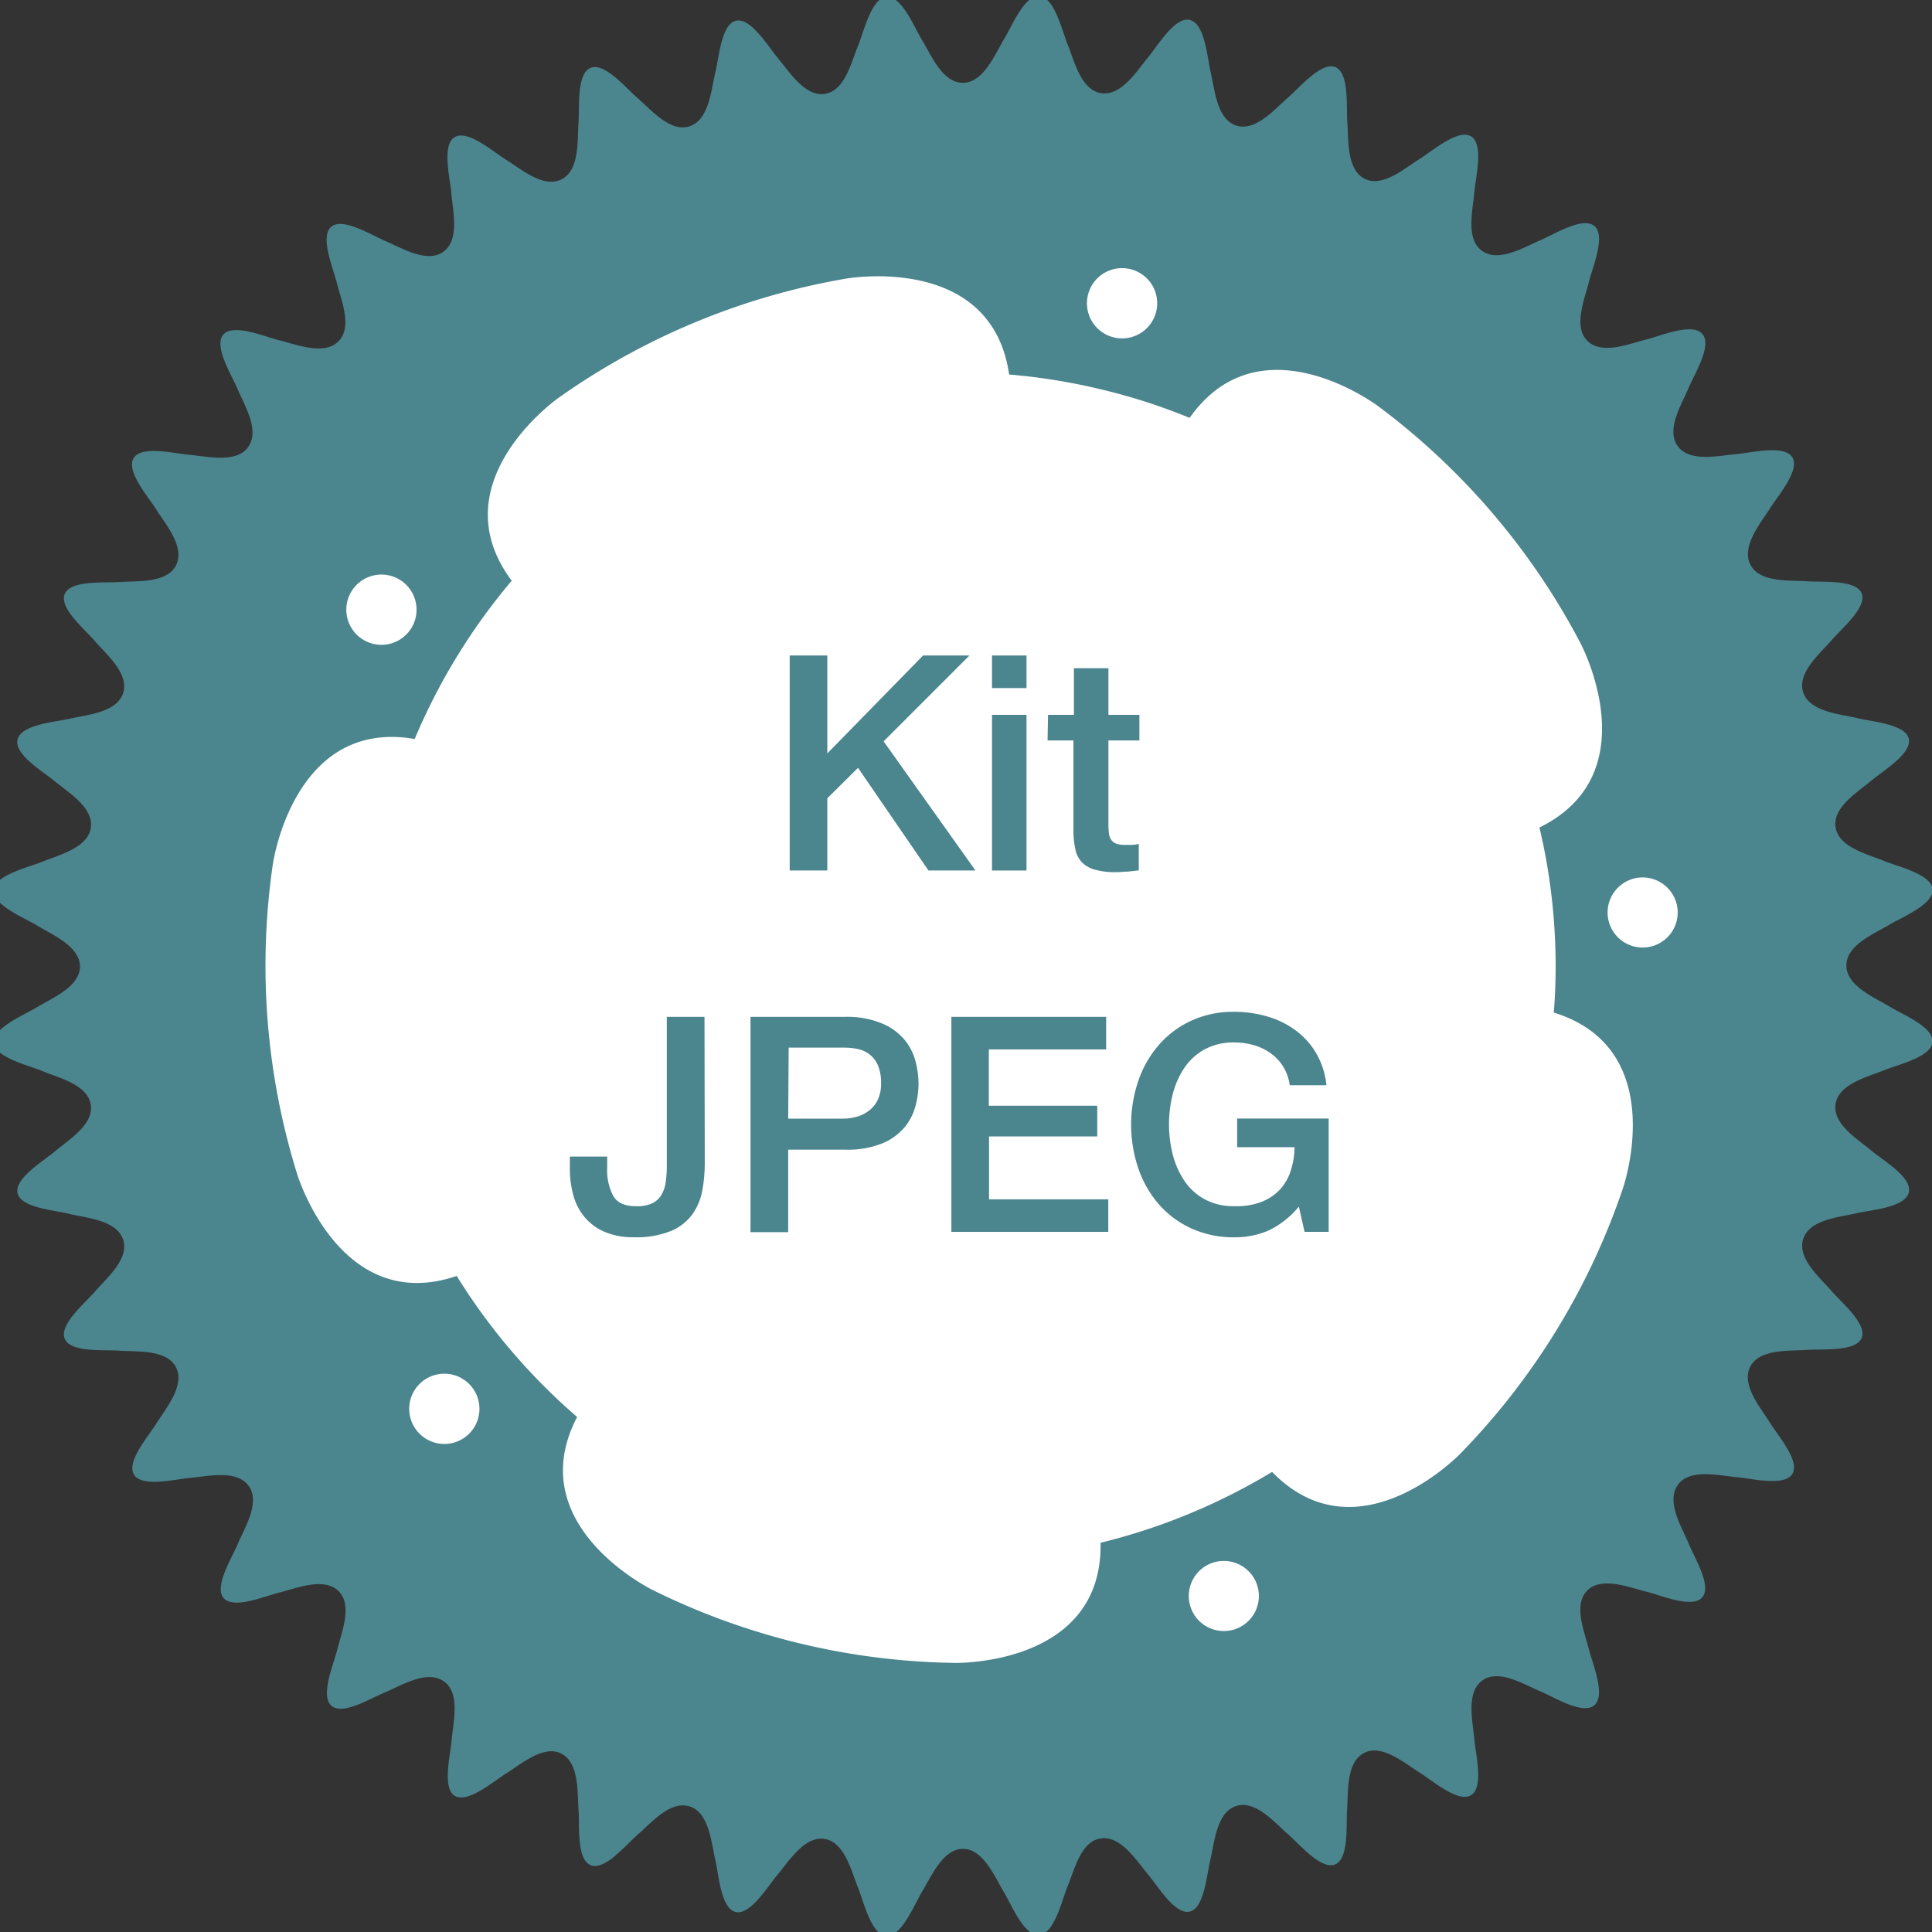
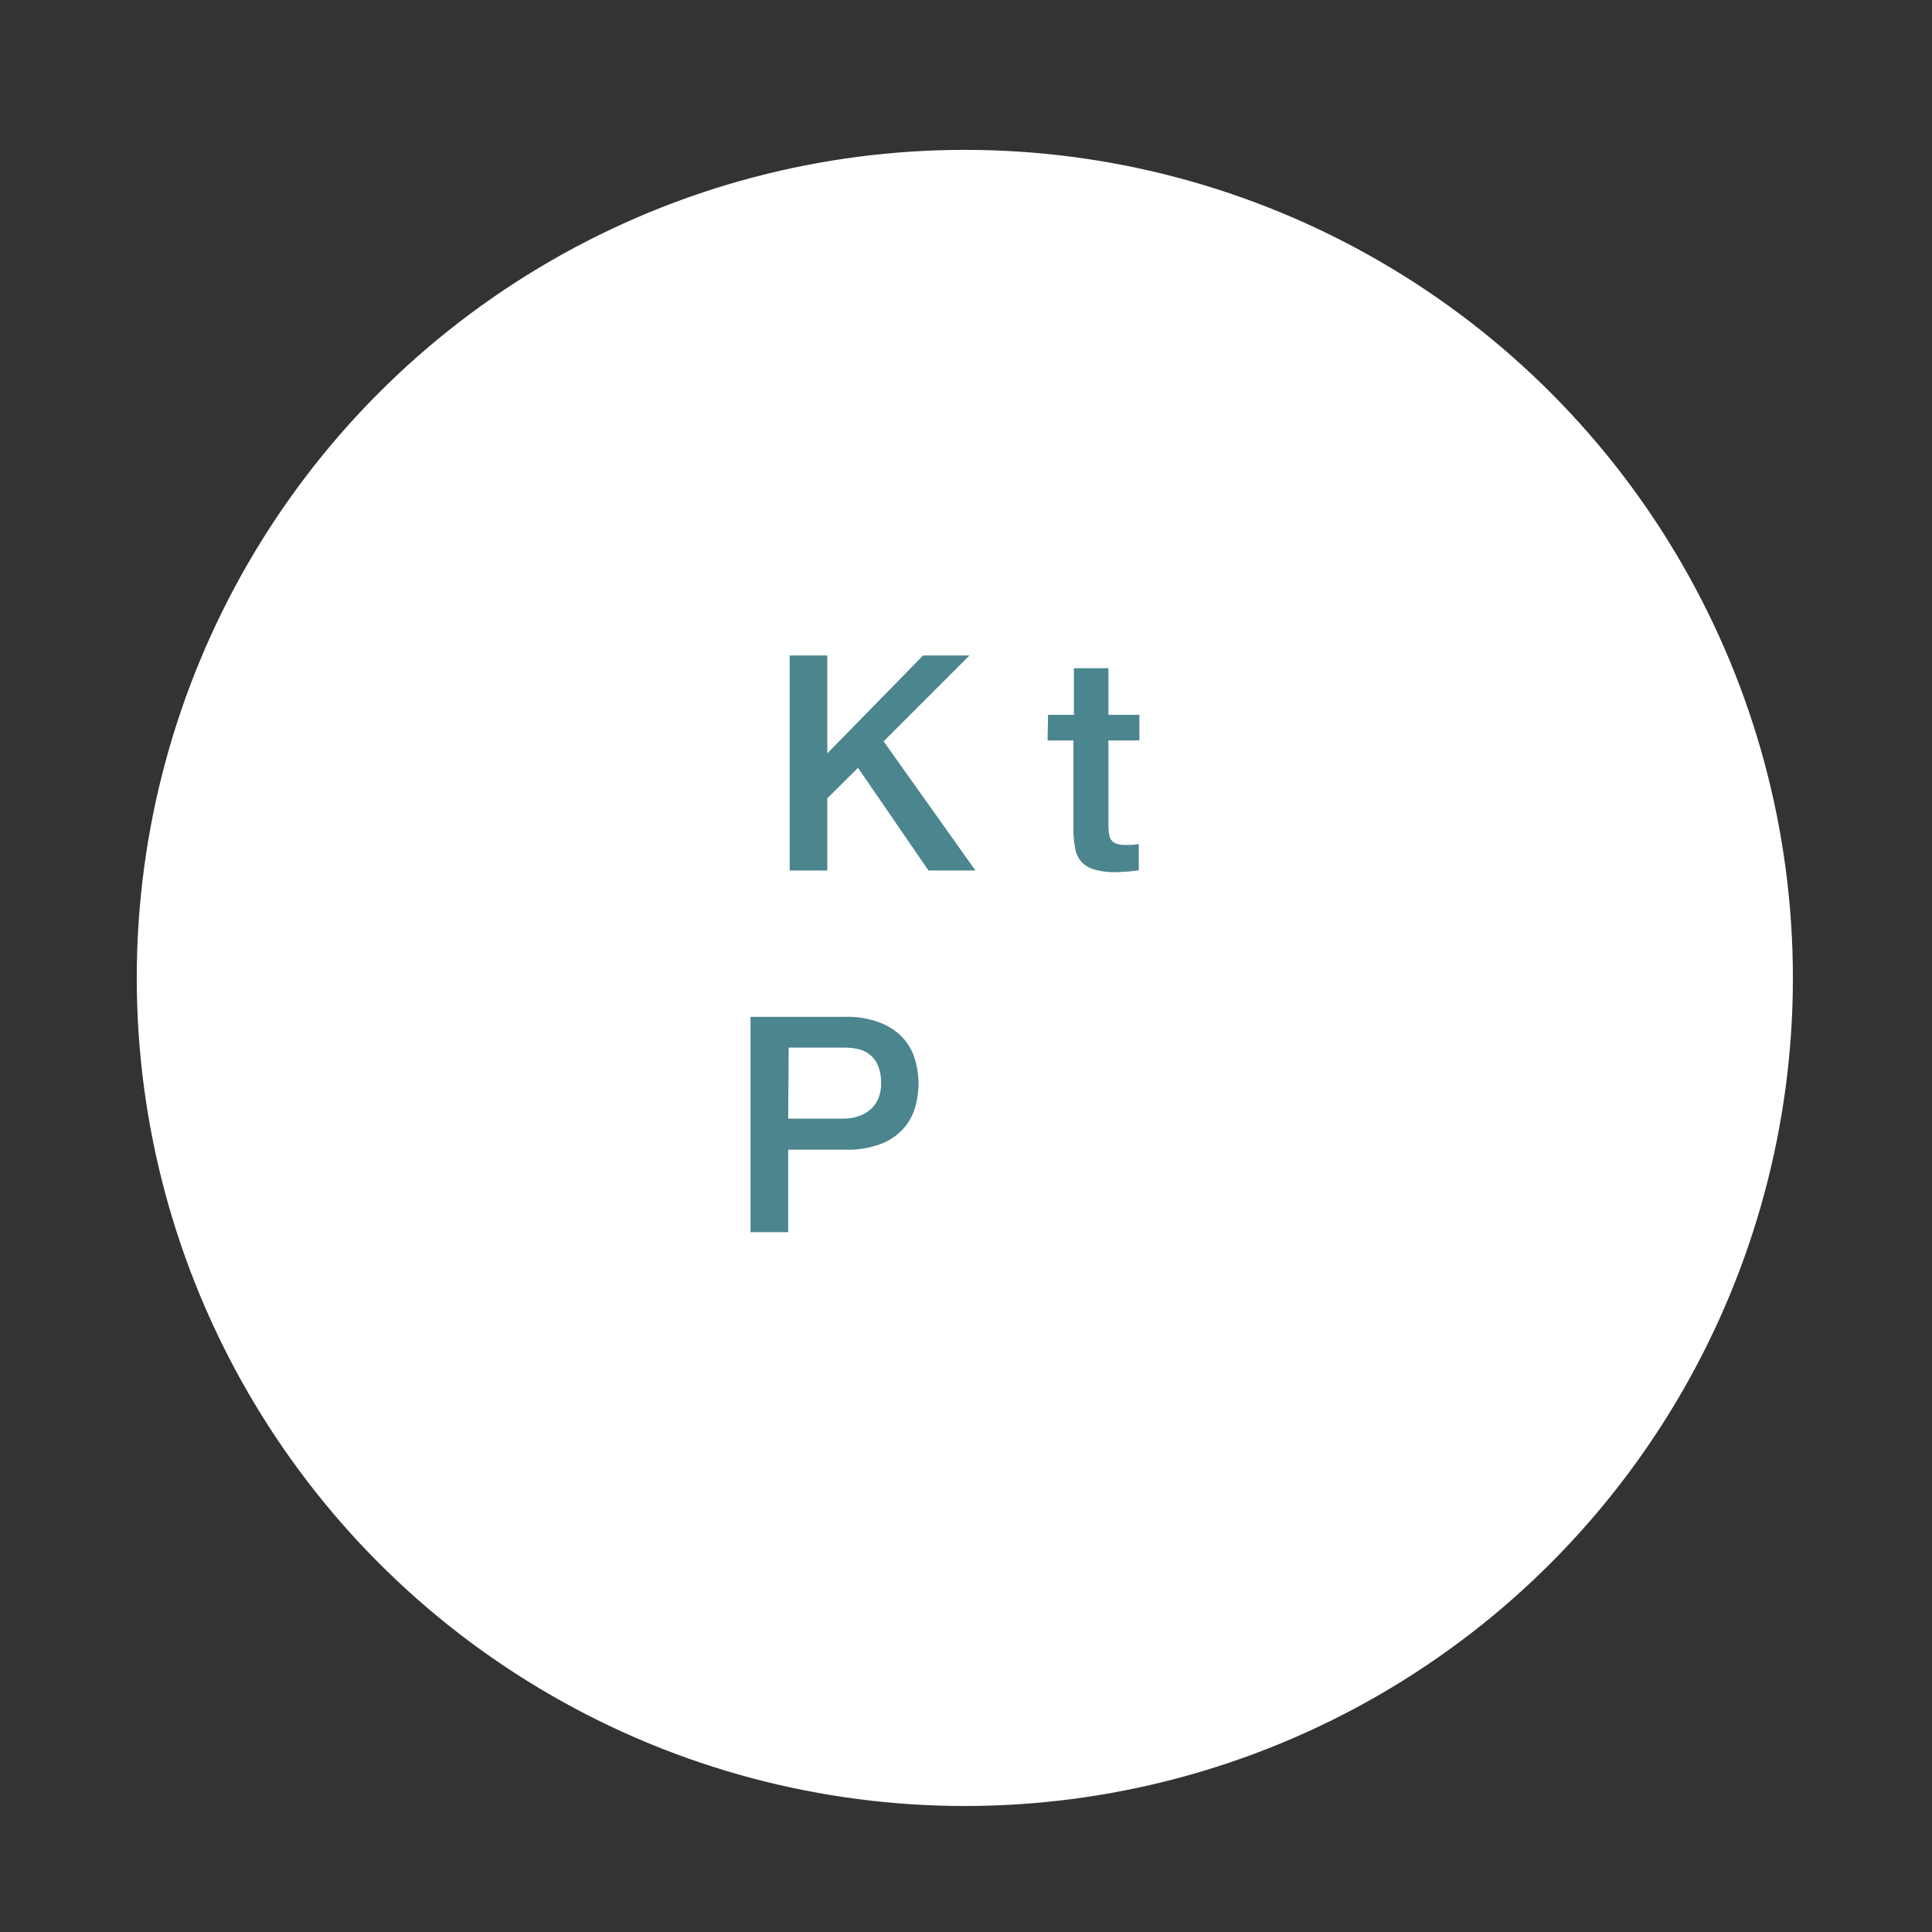
<svg xmlns="http://www.w3.org/2000/svg" id="Calque_1" data-name="Calque 1" viewBox="0 0 280 280">
  <rect x="0" y="0" width="280" height="280" fill="#333333" stroke="none" />
  <defs>
    <style>.cls-1{fill:#fff;}.cls-2{fill:#4b858e;}</style>
  </defs>
  <circle class="cls-1" cx="139.83" cy="141.73" r="120.01" />
  <path class="cls-2" d="M114.45,95h5.45v14.19L133.78,95h6.72l-12.44,12.44,13.31,18.72h-6.81l-10.21-14.88-4.45,4.41v10.47h-5.45Z" />
-   <path class="cls-2" d="M143.77,95h5v4.72h-5Zm0,8.6h5v22.56h-5Z" />
  <path class="cls-2" d="M151.89,103.6h3.75V96.84h5v6.76h4.49v3.71h-4.49v12a13.11,13.11,0,0,0,.06,1.35,2.41,2.41,0,0,0,.31,1,1.47,1.47,0,0,0,.72.59,3.53,3.53,0,0,0,1.31.2q.53,0,1,0a4.75,4.75,0,0,0,1-.15v3.84l-1.61.18c-.53,0-1.06.08-1.62.08a10.89,10.89,0,0,1-3.16-.37,4.16,4.16,0,0,1-1.88-1.09,3.75,3.75,0,0,1-.91-1.81,13.74,13.74,0,0,1-.29-2.49V107.31h-3.75Z" />
-   <path class="cls-2" d="M102.14,168.5a22.46,22.46,0,0,1-.35,4,8.65,8.65,0,0,1-1.42,3.45,7.36,7.36,0,0,1-3.1,2.44,13.26,13.26,0,0,1-5.39.92,10.48,10.48,0,0,1-4.23-.77,7.88,7.88,0,0,1-2.88-2.09,8.29,8.29,0,0,1-1.66-3.17,14.33,14.33,0,0,1-.52-4v-1.66H88v1.62a7.87,7.87,0,0,0,.9,4.12c.59,1,1.72,1.46,3.38,1.46a5.22,5.22,0,0,0,2.16-.39,3.1,3.1,0,0,0,1.35-1.15,4.75,4.75,0,0,0,.68-1.9,16.74,16.74,0,0,0,.17-2.58V147.37h5.46Z" />
  <path class="cls-2" d="M108.77,147.37h13.75a13.07,13.07,0,0,1,5.41,1,8.54,8.54,0,0,1,3.23,2.4,8.15,8.15,0,0,1,1.55,3.15,13.09,13.09,0,0,1,.41,3.14,12.88,12.88,0,0,1-.41,3.12,8.17,8.17,0,0,1-1.55,3.12,8.41,8.41,0,0,1-3.23,2.38,13.43,13.43,0,0,1-5.41.94h-8.29v11.95h-5.46Zm5.46,14.75h8a6.92,6.92,0,0,0,1.88-.26,5.17,5.17,0,0,0,1.77-.85,4.33,4.33,0,0,0,1.31-1.57,5.44,5.44,0,0,0,.5-2.46,6.43,6.43,0,0,0-.44-2.54,4,4,0,0,0-1.18-1.59,4.26,4.26,0,0,0-1.7-.81,9.56,9.56,0,0,0-2-.21h-8.07Z" />
-   <path class="cls-2" d="M137.88,147.37h22.43v4.72h-17v8.16h15.71v4.45H143.34v9.12h17.28v4.71H137.88Z" />
-   <path class="cls-2" d="M192.56,178.53h-3.49l-.83-3.66a12.94,12.94,0,0,1-4.36,3.45,12.38,12.38,0,0,1-5,1A14.63,14.63,0,0,1,172.6,178a13.81,13.81,0,0,1-4.69-3.51,15.74,15.74,0,0,1-2.95-5.2,19.81,19.81,0,0,1,0-12.61,15.59,15.59,0,0,1,2.95-5.19,13.89,13.89,0,0,1,4.69-3.54,14.48,14.48,0,0,1,6.26-1.31,17,17,0,0,1,4.82.68,12.75,12.75,0,0,1,4.08,2,11,11,0,0,1,3,3.34,11.54,11.54,0,0,1,1.48,4.62h-5.32a6.89,6.89,0,0,0-.94-2.68,6.71,6.71,0,0,0-1.81-1.94,7.78,7.78,0,0,0-2.44-1.18,9.9,9.9,0,0,0-2.84-.4,8.73,8.73,0,0,0-4.3,1,8.33,8.33,0,0,0-2.94,2.68,12.15,12.15,0,0,0-1.69,3.82,17.91,17.91,0,0,0,0,8.73,12.25,12.25,0,0,0,1.69,3.82,8.33,8.33,0,0,0,2.94,2.68,8.73,8.73,0,0,0,4.3,1,10.21,10.21,0,0,0,3.71-.54,7.4,7.4,0,0,0,2.73-1.7,7.23,7.23,0,0,0,1.68-2.73,11.82,11.82,0,0,0,.61-3.58H179.3v-4.15h13.26Z" />
-   <path class="cls-2" d="M133.64,274.15c1.32-2.18,3-6.18,5.91-6.2s4.58,4,5.91,6.21c1.11,1.84,2.94,6.45,5.14,6.28s3.28-5,4.1-7c1-2.37,1.9-6.56,4.82-7s5.2,3.24,6.85,5.2h0c1.39,1.64,3.92,5.91,6.06,5.4s2.46-5.47,3-7.56c.58-2.49.89-6.8,3.7-7.73s5.6,2.4,7.54,4.08c1.62,1.4,4.79,5.22,6.83,4.37s1.57-5.78,1.73-7.92c.19-2.55-.17-6.85,2.45-8.22s5.91,1.5,8.08,2.85c1.83,1.13,5.56,4.41,7.44,3.26s.65-6,.47-8.1c-.21-2.55-1.25-6.74,1.13-8.5s6.07.56,8.43,1.55c2,.83,6.18,3.48,7.85,2s-.29-6-.8-8.07c-.61-2.49-2.32-6.43-.25-8.53s6.12-.44,8.61.17c2.09.51,6.64,2.48,8.07.8s-1.22-5.87-2-7.85c-1-2.36-3.27-6-1.55-8.43s6-1.35,8.5-1.13c2.14.18,6.95,1.41,8.1-.47s-2.13-5.61-3.26-7.44c-1.35-2.17-4.17-5.44-2.85-8.08s5.67-2.26,8.22-2.45c2.14-.16,7.08.3,7.93-1.73s-3-5.21-4.38-6.83c-1.68-1.94-5-4.72-4.08-7.54s5.24-3.12,7.73-3.71c2.09-.49,7-.8,7.56-3s-3.76-4.67-5.4-6.06c-1.95-1.65-5.65-3.83-5.21-6.76s4.69-3.95,7.06-4.91c2-.82,6.83-1.91,7-4.1s-4.44-4-6.28-5.15c-2.19-1.32-6.18-2.95-6.21-5.91s4-4.58,6.21-5.91c1.84-1.11,6.45-2.94,6.28-5.14s-5-3.29-7-4.1c-2.37-1-6.57-1.95-7.05-4.87s3.25-5.15,5.2-6.8c1.64-1.39,5.91-3.92,5.4-6.07s-5.47-2.46-7.56-3c-2.49-.58-6.79-.9-7.73-3.7s2.4-5.6,4.08-7.54c1.4-1.63,5.22-4.8,4.38-6.83s-5.79-1.58-7.93-1.74c-2.55-.18-6.83.23-8.19-2.4s1.47-6,2.82-8.13c1.13-1.82,4.41-5.55,3.26-7.43s-6-.65-8.1-.47c-2.55.21-6.74,1.24-8.5-1.14s.56-6.07,1.55-8.42c.83-2,3.49-6.18,2-7.86s-6,.29-8.07.8c-2.49.61-6.46,2.29-8.57.22s-.4-6.09.21-8.57c.51-2.09,2.48-6.65.8-8.08s-5.87,1.22-7.85,2.06c-2.36,1-6,3.26-8.43,1.54s-1.34-5.94-1.13-8.49c.18-2.14,1.41-6.95-.47-8.1s-5.61,2.12-7.44,3.25c-2.17,1.35-5.39,4.2-8,2.88s-2.31-5.69-2.5-8.24c-.16-2.15.31-7.09-1.73-7.93s-5.21,3-6.83,4.38c-1.94,1.67-4.72,5-7.54,4.08s-3.12-5.24-3.7-7.73c-.5-2.09-.81-7-3-7.56s-4.67,3.75-6.06,5.39c-1.65,2-3.88,5.65-6.81,5.21s-3.9-4.69-4.86-7.06c-.82-2-1.9-6.83-4.1-7s-4,4.44-5.15,6.28C144.13,8,142.5,12,139.54,12s-4.58-4-5.91-6.2C132.52,4,130.69-.62,128.49-.45s-3.29,5-4.1,7c-1,2.37-1.9,6.57-4.81,7.05s-5.21-3.24-6.86-5.2c-1.39-1.64-3.92-5.91-6.07-5.39s-2.46,5.47-3,7.56c-.58,2.49-.9,6.79-3.7,7.73s-5.6-2.41-7.54-4.08c-1.63-1.4-4.79-5.22-6.83-4.38s-1.58,5.78-1.74,7.93c-.18,2.55.18,6.85-2.44,8.21s-5.91-1.5-8.09-2.85c-1.82-1.13-5.55-4.4-7.43-3.25s-.65,6-.47,8.1c.21,2.55,1.24,6.74-1.13,8.49s-6.08-.55-8.43-1.54c-2-.84-6.18-3.49-7.85-2.06s.28,6,.8,8.08c.61,2.48,2.33,6.4.26,8.51s-6.14.45-8.62-.15c-2.09-.52-6.65-2.48-8.08-.81s1.22,5.87,2.06,7.86c1,2.35,3.26,6,1.55,8.42s-6,1.35-8.5,1.14c-2.14-.18-6.95-1.41-8.1.47s2.12,5.61,3.26,7.43C24,76,26.84,79.26,25.52,81.91s-5.66,2.26-8.21,2.44c-2.14.16-7.08-.3-7.93,1.74s3,5.2,4.38,6.83c1.67,1.94,5,4.72,4.08,7.54s-5.24,3.12-7.73,3.7c-2.09.49-7,.81-7.56,3s3.75,4.68,5.39,6.07c2,1.65,5.66,3.83,5.22,6.75s-4.7,3.95-7.06,4.92c-2,.81-6.83,1.9-7,4.1s4.44,4,6.28,5.14c2.19,1.33,6.18,3,6.21,5.91s-4,4.59-6.21,5.91c-1.84,1.12-6.45,3-6.28,5.15s5,3.28,7,4.1c2.36,1,6.56,1.94,7.05,4.86s-3.25,5.16-5.21,6.81c-1.64,1.39-5.9,3.92-5.39,6.06s5.47,2.46,7.56,3c2.49.59,6.79.9,7.73,3.71s-2.41,5.6-4.08,7.54c-1.4,1.62-5.22,4.79-4.38,6.83s5.79,1.57,7.93,1.73c2.55.19,6.83-.22,8.19,2.4s-1.48,6-2.82,8.13c-1.14,1.83-4.41,5.56-3.26,7.44s6,.65,8.1.47c2.55-.22,6.74-1.25,8.5,1.13s-.56,6.07-1.55,8.43c-.84,2-3.49,6.17-2.06,7.85s6-.29,8.08-.8c2.48-.61,6.46-2.28,8.57-.21s.4,6.08-.21,8.57c-.52,2.09-2.48,6.64-.8,8.07s5.86-1.22,7.85-2c2.35-1,6-3.27,8.43-1.55s1.34,5.95,1.13,8.5c-.18,2.14-1.41,7,.47,8.1s5.61-2.13,7.43-3.26c2.18-1.35,5.4-4.19,8-2.87s2.31,5.69,2.49,8.24c.16,2.14-.3,7.08,1.74,7.92,1.06.44,2.43-.38,3.73-1.48l-.11.05c1.23-1,2.41-2.3,3.22-3,1.94-1.67,4.72-5,7.54-4.07s3.11,5.24,3.7,7.73c.49,2.1.8,7.05,2.94,7.56s4.68-3.75,6.07-5.39c1.65-1.95,3.89-5.64,6.81-5.2s3.9,4.69,4.86,7.06c.81,2,1.9,6.83,4.1,7S132.52,276,133.64,274.15Zm48.42-44.79a5.08,5.08,0,1,1-6.64-2.75A5.08,5.08,0,0,1,182.06,229.36Zm61.07-97.51a5.08,5.08,0,1,1-5.46-4.67A5.09,5.09,0,0,1,243.13,131.85ZM163.8,39a5.09,5.09,0,1,1-6.13,3.76A5.09,5.09,0,0,1,163.8,39ZM52.62,92.7a5.09,5.09,0,1,1,7-1.68A5.08,5.08,0,0,1,52.62,92.7Zm7.91,114.79a5.09,5.09,0,1,1,7.17.56A5.09,5.09,0,0,1,60.53,207.49ZM138.43,241a101.84,101.84,0,0,1-43.79-10.54s-19.24-9.33-11-25.1a88.64,88.64,0,0,1-17.45-20.44c-16.92,5.76-23.12-14.75-23.12-14.75a101.76,101.76,0,0,1-3.53-44.9S42.5,104.06,60.1,107.1A88.89,88.89,0,0,1,74.16,84.16C63.46,69.85,81,57.62,81,57.62a101.78,101.78,0,0,1,41.62-17.24s21.08-3.78,23.63,13.9a87.29,87.29,0,0,1,13.32,2.15,85.91,85.91,0,0,1,12.84,4.13c10.3-14.6,27.37-1.66,27.37-1.66a101.87,101.87,0,0,1,29.25,34.26s10.12,18.88-5.92,26.77a86.73,86.73,0,0,1,2.08,13.33,85.6,85.6,0,0,1,0,13.49c17.07,5.28,10,25.52,10,25.52a101.78,101.78,0,0,1-23.54,38.4s-14.83,15.46-27.29,2.65a89,89,0,0,1-24.86,10.27C159.85,241.46,138.43,241,138.43,241Z" />
</svg>